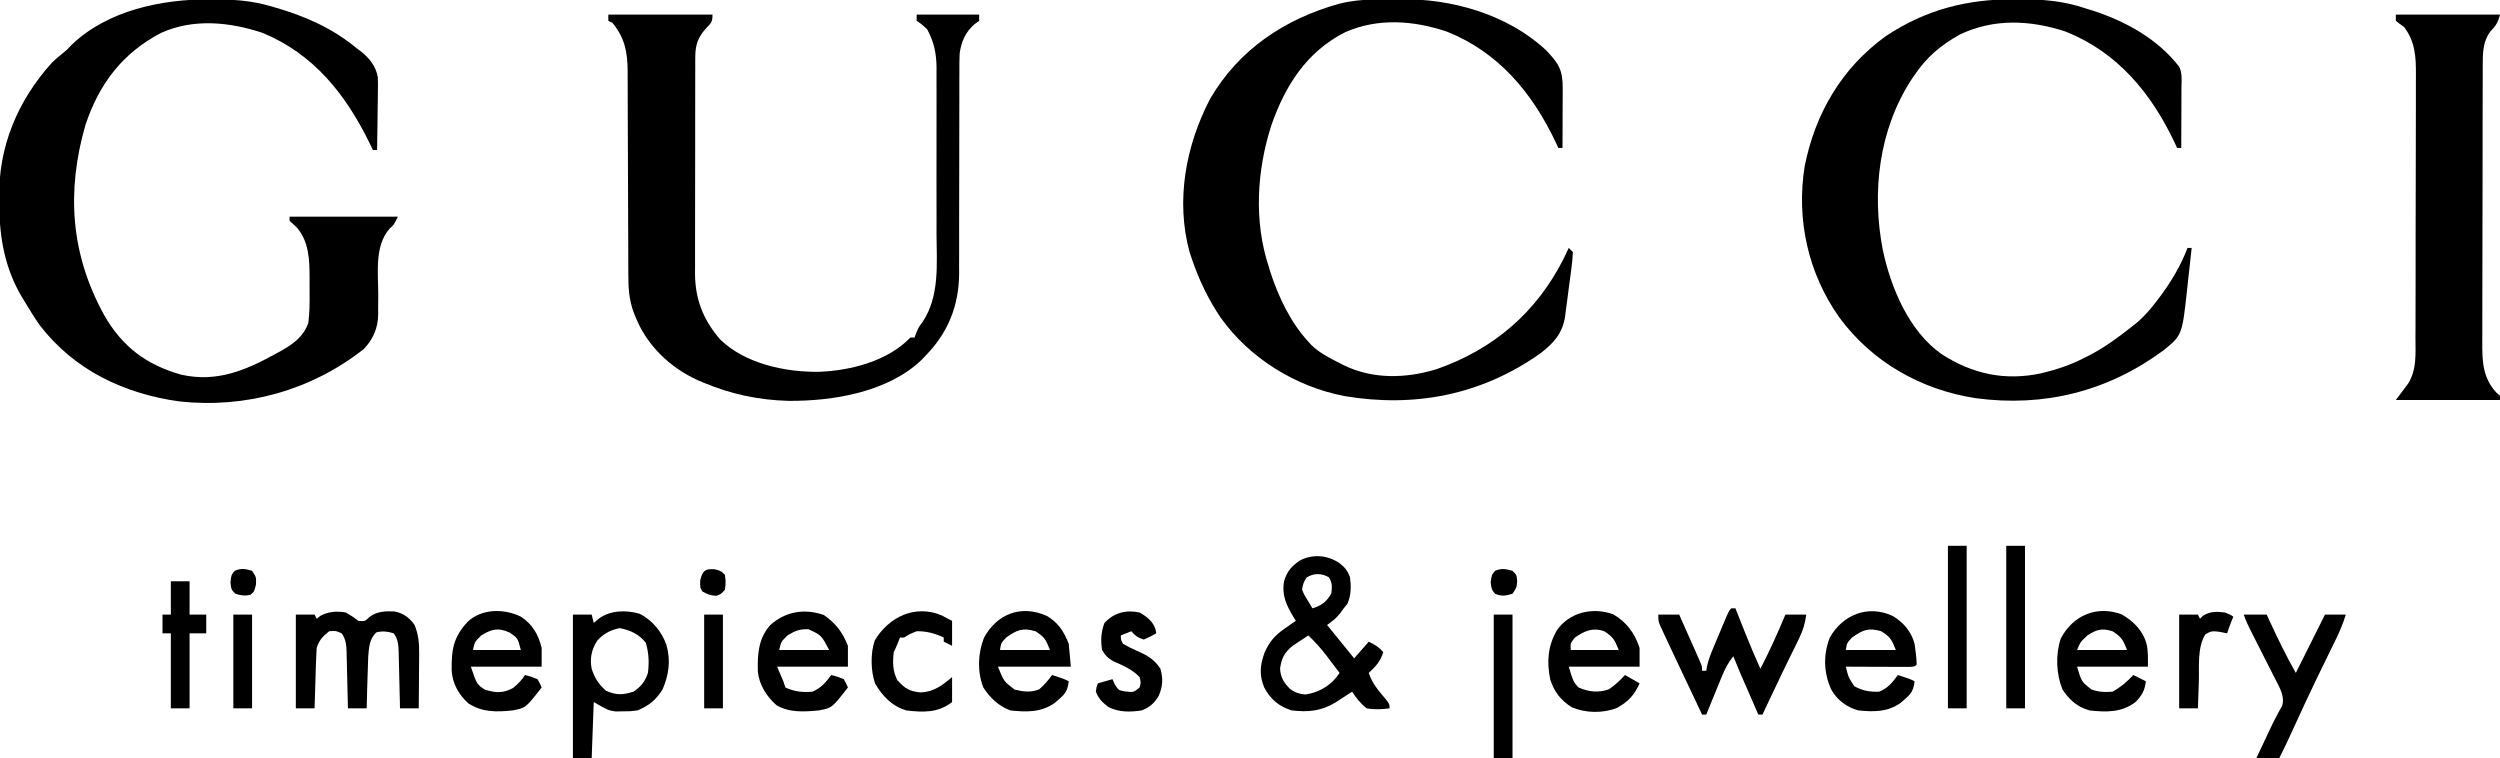
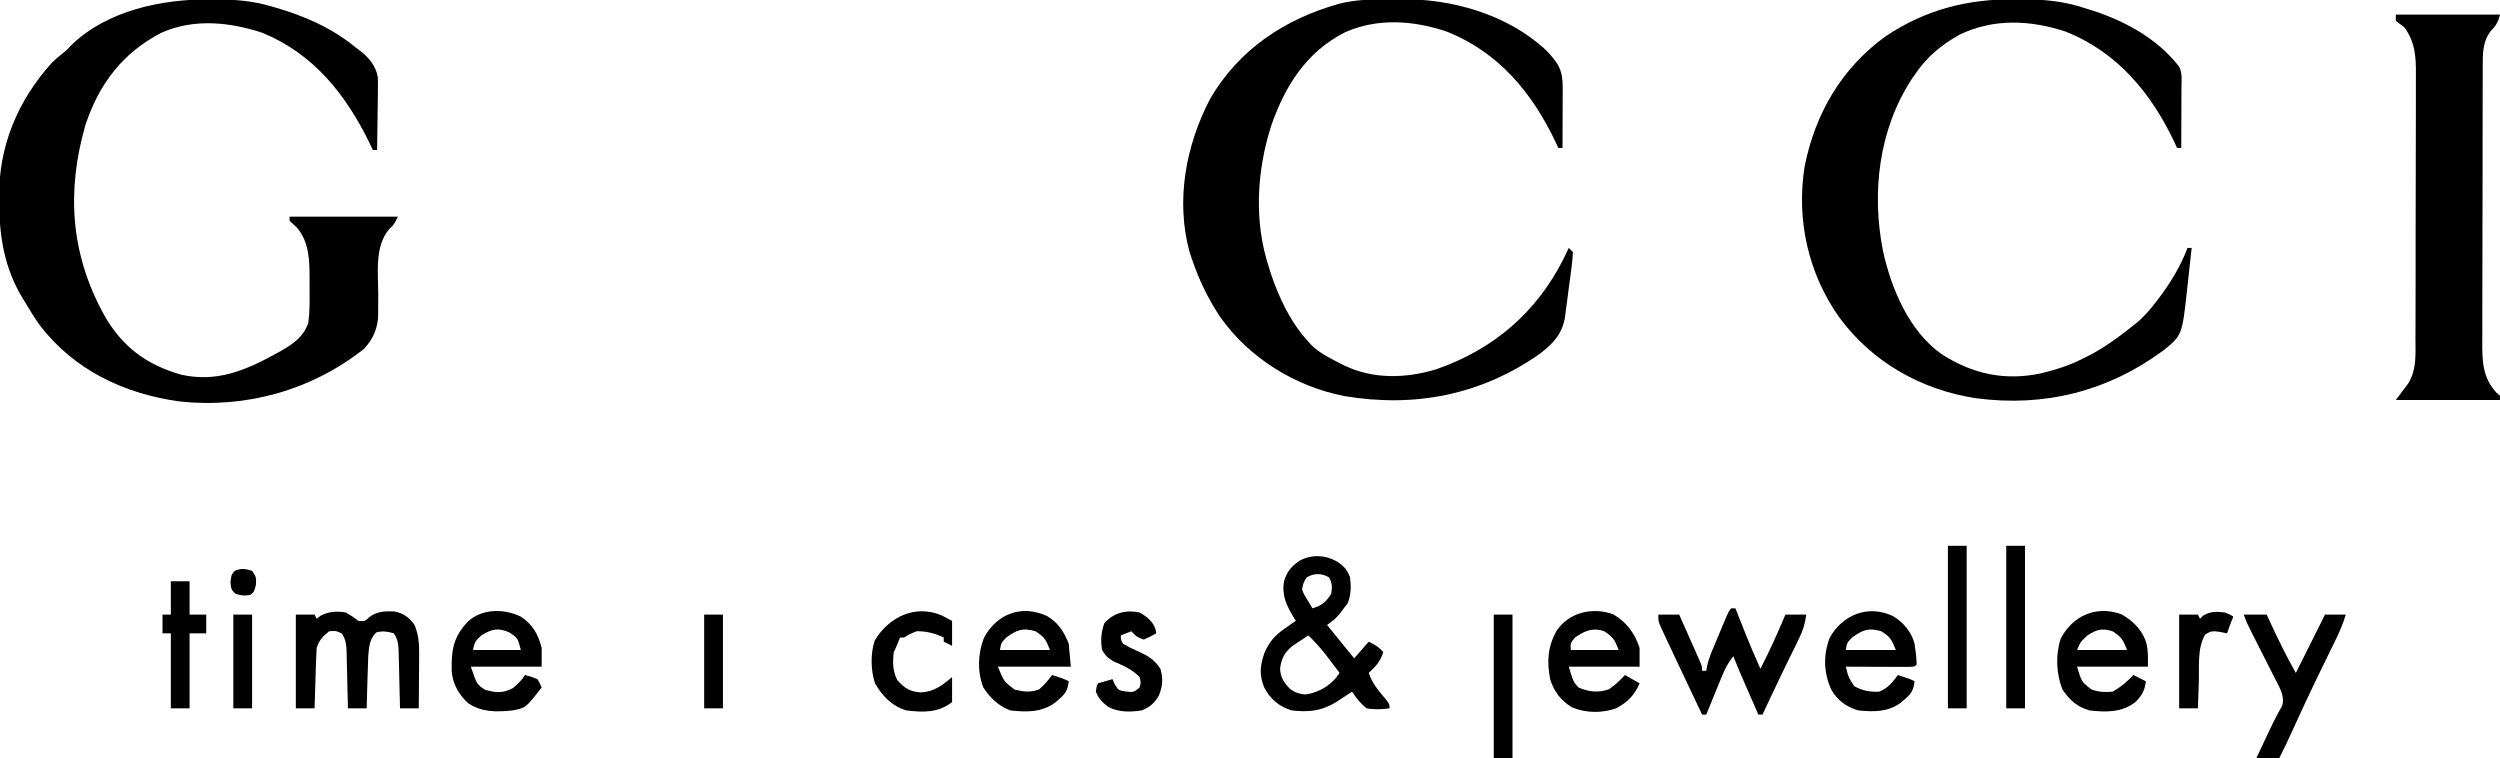
<svg xmlns="http://www.w3.org/2000/svg" width="1200" height="364">
  <path d="M0 0 C1.231 0.006 2.462 0.011 3.73 0.017 C12.585 0.135 20.597 0.785 29.125 3.312 C29.822 3.511 30.519 3.71 31.237 3.915 C45.419 8.014 58.683 13.81 70.125 23.312 C70.675 23.72 71.226 24.127 71.793 24.547 C76.132 27.847 79.548 31.899 80.472 37.364 C80.585 39.617 80.576 41.835 80.516 44.09 C80.51 44.901 80.504 45.713 80.498 46.548 C80.476 49.116 80.426 51.683 80.375 54.25 C80.355 56.001 80.337 57.751 80.32 59.502 C80.276 63.773 80.208 68.042 80.125 72.312 C79.465 72.312 78.805 72.312 78.125 72.312 C77.617 71.262 77.109 70.211 76.586 69.129 C65.216 45.831 49.773 26.184 25.062 16.062 C9.291 10.835 -8.054 9.099 -23.566 16.109 C-42.043 25.738 -53.266 40.498 -59.875 60.312 C-69.041 92.241 -67.01 122.321 -50.867 151.566 C-42.248 166.739 -30.555 175.486 -13.75 180.188 C3.021 183.885 16.654 178.283 31.125 170.312 C32.21 169.72 33.296 169.127 34.414 168.516 C40.315 165.048 44.728 161.92 47.125 155.312 C47.734 150.431 47.803 145.646 47.722 140.732 C47.688 138.449 47.701 136.17 47.721 133.887 C47.712 125.322 47.532 116.571 41.757 109.68 C40.584 108.519 39.359 107.409 38.125 106.312 C38.125 105.653 38.125 104.993 38.125 104.312 C55.285 104.312 72.445 104.312 90.125 104.312 C88.125 108.312 88.125 108.312 86.188 110 C78.787 118.298 80.682 131.426 80.689 141.823 C80.686 144.206 80.658 146.589 80.629 148.973 C80.637 149.691 80.645 150.409 80.654 151.148 C80.558 157.758 78.335 162.946 73.82 167.781 C48.685 187.645 17.117 196.47 -14.78 192.996 C-41.347 189.305 -65.291 177.96 -81.875 156.312 C-84.373 152.736 -86.655 149.067 -88.875 145.312 C-89.401 144.46 -89.927 143.608 -90.469 142.73 C-98.348 129.324 -101.087 115.035 -101.17 99.66 C-101.182 98.196 -101.202 96.732 -101.232 95.269 C-101.729 70.793 -92.347 48.504 -75.875 30.312 C-74.173 28.71 -72.45 27.207 -70.613 25.762 C-68.707 24.226 -68.707 24.226 -66.551 21.895 C-49.276 5.225 -23.111 -0.112 0 0 Z " fill="#000000" transform="translate(100.875,-0.312)" />
  <path d="M0 0 C0.729 0 1.457 0 2.208 0.001 C13.249 0.033 23.288 0.785 33.812 4.375 C35.624 4.936 35.624 4.936 37.473 5.508 C53.39 10.738 68.404 19.032 78.812 32.375 C80.426 35.601 79.933 39.122 79.91 42.664 C79.908 43.892 79.908 43.892 79.906 45.144 C79.9 47.763 79.888 50.381 79.875 53 C79.87 54.773 79.865 56.547 79.861 58.32 C79.85 62.672 79.833 67.023 79.812 71.375 C79.153 71.375 78.493 71.375 77.812 71.375 C77.351 70.382 76.89 69.39 76.414 68.367 C65.298 44.988 49.113 25.445 24.484 15.594 C7.532 9.967 -10.115 9.119 -26.559 16.988 C-35.646 22.105 -42.36 27.743 -48.188 36.375 C-48.67 37.069 -49.152 37.762 -49.648 38.477 C-65.367 62.679 -68.821 92.559 -63.441 120.367 C-59.574 138.556 -50.86 159.392 -35.188 170.375 C-20.327 179.967 -4.719 183.28 12.652 179.551 C19.684 177.835 26.375 175.693 32.812 172.375 C33.659 171.956 34.506 171.537 35.379 171.105 C42.78 167.284 49.303 162.552 55.812 157.375 C56.809 156.591 57.805 155.808 58.832 155 C62.02 152.193 64.594 149.283 67.188 145.938 C67.658 145.335 68.128 144.732 68.613 144.112 C74.381 136.549 79.469 128.306 82.812 119.375 C83.472 119.375 84.132 119.375 84.812 119.375 C84.31 124.054 83.795 128.731 83.268 133.407 C83.091 134.994 82.918 136.582 82.748 138.17 C80.272 161.254 80.272 161.254 71.379 168.477 C44.694 188.216 14.037 195.934 -18.88 191.5 C-45.066 187.468 -68.555 174.179 -84.312 152.75 C-99.325 131.549 -105.056 105.722 -100.934 80.105 C-95.884 54.856 -83.148 32.926 -61.938 17.688 C-42.691 4.902 -22.906 -0.061 0 0 Z " fill="#000000" transform="translate(967.188,-0.375)" />
  <path d="M0 0 C1.125 -0.012 1.125 -0.012 2.273 -0.024 C3.861 -0.038 5.449 -0.049 7.036 -0.057 C8.625 -0.068 10.214 -0.089 11.803 -0.118 C36.565 -0.582 63.6 7.01 82.137 24.238 C88.182 30.524 90.291 33.725 90.234 42.527 C90.232 43.755 90.232 43.755 90.23 45.007 C90.224 47.626 90.212 50.245 90.199 52.863 C90.194 54.637 90.19 56.41 90.186 58.184 C90.175 62.535 90.157 66.887 90.137 71.238 C89.477 71.238 88.817 71.238 88.137 71.238 C87.675 70.246 87.214 69.253 86.738 68.23 C75.603 44.81 59.413 25.296 34.734 15.457 C18.695 10.024 1.588 8.769 -14.145 15.68 C-32.616 24.98 -43.006 41.334 -49.634 60.463 C-56.595 82.024 -58.058 106.504 -50.863 128.238 C-50.43 129.673 -50.43 129.673 -49.988 131.137 C-46.137 142.862 -40.301 155.153 -31.863 164.238 C-31.391 164.763 -30.92 165.288 -30.434 165.828 C-26.511 169.659 -21.767 172.022 -16.926 174.488 C-16.257 174.83 -15.589 175.172 -14.901 175.524 C-0.894 182.381 15.003 181.944 29.707 177.438 C57.114 167.854 77.674 150.201 90.699 124.363 C91.52 122.659 92.336 120.952 93.137 119.238 C93.797 119.898 94.457 120.558 95.137 121.238 C95.005 123.99 94.753 126.595 94.379 129.316 C94.275 130.121 94.17 130.925 94.063 131.753 C93.838 133.459 93.607 135.164 93.371 136.868 C93.015 139.462 92.688 142.058 92.363 144.656 C92.141 146.314 91.917 147.972 91.691 149.629 C91.596 150.401 91.501 151.173 91.404 151.969 C90.192 160.339 85.837 165.02 79.273 170.031 C51.142 189.825 19.174 196.044 -14.609 190.34 C-38.056 185.804 -60.214 172.106 -74.075 152.526 C-80.006 143.666 -84.477 134.333 -87.863 124.238 C-88.204 123.225 -88.544 122.212 -88.895 121.168 C-95.619 96.326 -90.666 70.055 -79.016 47.691 C-65.19 23.959 -43.201 9.358 -17.09 2.035 C-11.372 0.623 -5.88 0.062 0 0 Z " fill="#000000" transform="translate(659.863,-0.238)" />
-   <path d="M0 0 C16.5 0 33 0 50 0 C50 3.554 49.472 3.893 47.125 6.375 C43.243 10.482 41.753 14.362 41.739 20.014 C41.729 21.492 41.729 21.492 41.718 22.999 C41.72 24.069 41.723 25.139 41.725 26.241 C41.72 27.377 41.715 28.512 41.71 29.682 C41.696 33.438 41.697 37.193 41.699 40.949 C41.695 43.564 41.691 46.178 41.686 48.793 C41.678 54.276 41.679 59.759 41.684 65.243 C41.69 71.561 41.678 77.879 41.657 84.197 C41.637 90.294 41.634 96.391 41.637 102.488 C41.637 105.073 41.632 107.658 41.622 110.242 C41.609 113.866 41.616 117.489 41.628 121.112 C41.62 122.172 41.612 123.231 41.605 124.323 C41.692 136.752 45.579 146.634 53.777 156.039 C65.878 167.653 84.936 171.697 101.264 171.468 C116.509 170.839 134.165 166.315 145 155 C145.66 155 146.32 155 147 155 C147.248 154.299 147.495 153.597 147.75 152.875 C149 150 149 150 150.875 147.5 C159.157 134.962 157.586 119.471 157.531 105.145 C157.534 102.631 157.538 100.118 157.543 97.604 C157.549 91.688 157.536 85.772 157.514 79.856 C157.497 74.483 157.509 69.111 157.529 63.739 C157.549 57.89 157.547 52.041 157.535 46.191 C157.533 43.718 157.536 41.245 157.545 38.772 C157.555 35.312 157.54 31.854 157.518 28.394 C157.526 27.384 157.534 26.375 157.542 25.334 C157.463 18.624 156.289 12.917 153 7 C150.411 4.609 150.411 4.609 148 3 C148 2.01 148 1.02 148 0 C157.9 0 167.8 0 178 0 C178 0.99 178 1.98 178 3 C176.886 3.804 176.886 3.804 175.75 4.625 C171.431 8.355 169.413 13.001 168.634 18.656 C168.492 21.635 168.474 24.589 168.502 27.572 C168.496 28.695 168.491 29.818 168.485 30.975 C168.476 33.401 168.476 35.827 168.484 38.253 C168.496 42.101 168.485 45.948 168.468 49.795 C168.438 57.275 168.435 64.754 168.437 72.234 C168.439 82.391 168.422 92.549 168.381 102.707 C168.371 106.482 168.38 110.257 168.39 114.033 C168.384 116.369 168.377 118.704 168.369 121.04 C168.377 122.077 168.384 123.114 168.392 124.182 C168.285 139.814 163.024 152.902 152 164 C151.526 164.509 151.051 165.018 150.562 165.543 C134.431 181.212 107.882 185.589 86.388 185.415 C72.084 185.013 58.946 182.225 45.75 176.688 C44.905 176.333 44.06 175.979 43.189 175.614 C29.702 169.56 18.458 158.845 13 145 C12.63 144.097 12.63 144.097 12.253 143.175 C9.873 136.836 9.57 131.09 9.599 124.365 C9.592 123.235 9.585 122.106 9.578 120.942 C9.558 117.231 9.559 113.52 9.559 109.809 C9.547 107.217 9.533 104.626 9.519 102.035 C9.479 94.532 9.459 87.029 9.442 79.525 C9.418 69.322 9.379 59.118 9.325 48.914 C9.309 45.114 9.305 41.314 9.302 37.514 C9.292 35.178 9.282 32.842 9.271 30.506 C9.274 29.454 9.276 28.403 9.279 27.32 C9.214 18.034 7.965 11.308 2 4 C1.34 3.67 0.68 3.34 0 3 C0 2.01 0 1.02 0 0 Z " fill="#000000" transform="translate(292,7)" />
  <path d="M0 0 C16.5 0 33 0 50 0 C49.015 3.94 47.993 5.38 45.254 8.242 C42.163 12.575 41.748 17.326 41.733 22.507 C41.72 24.444 41.72 24.444 41.707 26.42 C41.707 27.838 41.708 29.257 41.709 30.675 C41.703 32.179 41.697 33.682 41.689 35.186 C41.671 39.26 41.667 43.335 41.665 47.409 C41.664 49.958 41.66 52.506 41.654 55.055 C41.636 63.955 41.628 72.854 41.629 81.754 C41.631 90.036 41.609 98.318 41.578 106.6 C41.552 113.722 41.541 120.844 41.542 127.966 C41.543 132.215 41.537 136.463 41.516 140.712 C41.497 144.71 41.496 148.708 41.511 152.706 C41.513 154.168 41.508 155.63 41.496 157.092 C41.424 166.392 41.703 174.345 48.25 181.438 C48.828 181.953 49.405 182.469 50 183 C50 183.66 50 184.32 50 185 C33.5 185 17 185 0 185 C1.98 182.36 3.96 179.72 6 177 C10.087 170.199 9.438 162.967 9.42 155.227 C9.427 153.725 9.436 152.223 9.446 150.721 C9.468 146.655 9.471 142.589 9.469 138.522 C9.469 135.121 9.477 131.719 9.486 128.317 C9.505 120.286 9.508 112.256 9.501 104.225 C9.494 95.959 9.517 87.692 9.554 79.426 C9.585 72.313 9.596 65.2 9.592 58.087 C9.59 53.846 9.596 49.605 9.62 45.364 C9.643 41.372 9.641 37.381 9.62 33.389 C9.617 31.93 9.622 30.472 9.636 29.014 C9.715 20.43 9.31 13.07 4 6 C3.284 5.479 2.568 4.959 1.831 4.423 C1.226 3.953 0.622 3.484 0 3 C0 2.01 0 1.02 0 0 Z " fill="#000000" transform="translate(1150,7)" />
  <path d="M0 0 C2.567 1.924 3.902 3.686 5.062 6.688 C5.626 11.19 5.667 15.327 3.812 19.5 C3.235 20.222 2.658 20.944 2.062 21.688 C1.103 22.987 1.103 22.987 0.125 24.312 C-1.938 26.688 -1.938 26.688 -5.938 29.688 C-1.647 34.968 2.643 40.248 7.062 45.688 C9.373 43.047 11.682 40.407 14.062 37.688 C17.297 39.305 18.768 40.164 21.062 42.688 C19.669 47.122 17.457 49.561 14.062 52.688 C15.458 56.78 17.407 59.582 20.188 62.875 C24.062 67.474 24.062 67.474 24.062 69.688 C20.282 70.18 16.826 70.374 13.062 69.688 C10.128 67.404 8.09 64.788 6.062 61.688 C5.326 62.17 4.59 62.652 3.832 63.148 C2.856 63.78 1.88 64.412 0.875 65.062 C-0.088 65.689 -1.051 66.315 -2.043 66.961 C-8.935 71.072 -14.996 71.581 -22.938 70.688 C-29.024 68.774 -33.042 65.39 -36.062 59.789 C-38.612 53.666 -38.135 49.038 -35.922 42.863 C-33.53 37.577 -31.05 34.706 -26.25 31.375 C-25.256 30.678 -24.262 29.98 -23.238 29.262 C-22.099 28.482 -22.099 28.482 -20.938 27.688 C-21.287 27.131 -21.636 26.574 -21.996 26 C-25.452 20.204 -27.796 15.5 -26.562 8.586 C-25.126 3.79 -22.893 1.329 -18.754 -1.402 C-12.618 -4.477 -5.639 -3.834 0 0 Z M-15.812 6.938 C-17.116 8.965 -17.633 10.289 -17.938 12.688 C-16.981 15.11 -16.981 15.11 -15.5 17.438 C-15.027 18.237 -14.554 19.036 -14.066 19.859 C-13.694 20.463 -13.321 21.066 -12.938 21.688 C-8.532 20.341 -6.355 18.626 -3.938 14.688 C-3.49 11.492 -3.4 9.636 -5 6.812 C-8.486 4.788 -12.431 4.683 -15.812 6.938 Z M-14.938 34.688 C-16.55 35.737 -18.152 36.803 -19.75 37.875 C-21.09 38.763 -21.09 38.763 -22.457 39.668 C-26.401 42.879 -27.773 45.551 -28.5 50.562 C-28.315 54.805 -26.707 57.334 -23.766 60.324 C-21.392 62.095 -19.124 62.898 -16.156 63.023 C-10.39 62.15 -5.407 59.402 -1.641 55.008 C-1.079 54.242 -0.517 53.476 0.062 52.688 C-1.495 50.621 -3.059 48.56 -4.625 46.5 C-5.06 45.922 -5.495 45.344 -5.943 44.748 C-8.72 41.108 -11.629 37.853 -14.938 34.688 Z " fill="#000000" transform="translate(642.938,270.312)" />
  <path d="M0 0 C3.375 2 3.375 2 6 4 C9.143 4.312 9.143 4.312 11.5 2 C15.241 -0.593 18.845 -0.686 23.305 -0.516 C27.635 0.313 30.473 2.42 33 6 C34.932 10.72 35.268 14.989 35.195 20.023 C35.192 20.77 35.19 21.516 35.187 22.285 C35.176 24.648 35.151 27.011 35.125 29.375 C35.115 30.986 35.106 32.596 35.098 34.207 C35.076 38.138 35.041 42.069 35 46 C32.03 46 29.06 46 26 46 C25.97 44.577 25.97 44.577 25.94 43.126 C25.862 39.6 25.775 36.074 25.683 32.548 C25.644 31.023 25.61 29.498 25.578 27.974 C25.532 25.779 25.474 23.585 25.414 21.391 C25.403 20.711 25.391 20.032 25.379 19.332 C25.269 15.786 25.119 12.926 23 10 C19.969 9.077 17.849 8.811 14.75 9.5 C11.31 12.448 11.087 16.898 10.748 21.197 C10.58 24.944 10.466 28.688 10.375 32.438 C10.336 33.741 10.298 35.045 10.258 36.389 C10.164 39.592 10.078 42.796 10 46 C7.03 46 4.06 46 1 46 C0.98 45.052 0.96 44.103 0.94 43.126 C0.862 39.6 0.775 36.074 0.683 32.548 C0.644 31.023 0.61 29.498 0.578 27.974 C0.532 25.779 0.474 23.585 0.414 21.391 C0.403 20.711 0.391 20.032 0.379 19.332 C0.269 15.78 0.106 12.939 -2 10 C-4.809 8.74 -4.809 8.74 -8 9 C-11.143 11.514 -12.723 13.17 -14 17 C-14.151 19.21 -14.249 21.423 -14.316 23.637 C-14.358 24.935 -14.4 26.234 -14.443 27.572 C-14.483 28.944 -14.523 30.316 -14.562 31.688 C-14.606 33.071 -14.649 34.454 -14.693 35.838 C-14.8 39.225 -14.902 42.612 -15 46 C-17.97 46 -20.94 46 -24 46 C-24 31.15 -24 16.3 -24 1 C-21.03 1 -18.06 1 -15 1 C-14.67 1.66 -14.34 2.32 -14 3 C-13.361 2.505 -12.721 2.01 -12.062 1.5 C-7.956 -0.511 -4.499 -0.754 0 0 Z " fill="#000000" transform="translate(166,294)" />
-   <path d="M0 0 C6.12 3.211 10.405 8.441 12.742 14.852 C14.891 22.438 13.947 29.166 10.867 36.352 C7.716 41.324 4.345 44.089 -1.133 46.352 C-4.535 46.785 -4.535 46.785 -8.07 46.789 C-9.816 46.818 -9.816 46.818 -11.598 46.848 C-15.133 46.352 -15.133 46.352 -22.133 42.352 C-22.463 51.262 -22.793 60.172 -23.133 69.352 C-26.103 69.352 -29.073 69.352 -32.133 69.352 C-32.133 46.582 -32.133 23.812 -32.133 0.352 C-29.163 0.352 -26.193 0.352 -23.133 0.352 C-22.803 1.672 -22.473 2.992 -22.133 4.352 C-21.37 3.712 -20.607 3.073 -19.82 2.414 C-14.375 -1.765 -6.498 -1.976 0 0 Z M-20.469 12.895 C-23.211 17.144 -24.069 21.338 -23.133 26.352 C-21.683 30.823 -19.844 33.72 -16.32 36.852 C-11.446 39.145 -8.007 38.976 -2.945 37.289 C0.604 34.844 2.567 32.415 3.867 28.352 C4.521 23.289 4.293 18.816 2.867 13.914 C-0.394 9.736 -4.542 7.857 -9.695 6.852 C-14.05 7.745 -17.569 9.545 -20.469 12.895 Z " fill="#000000" transform="translate(307.133,294.648)" />
  <path d="M0 0 C0.66 0 1.32 0 2 0 C2.332 0.838 2.332 0.838 2.671 1.693 C3.695 4.275 4.723 6.856 5.75 9.438 C6.098 10.316 6.446 11.194 6.805 12.1 C9.074 17.794 11.465 23.418 14 29 C18.401 20.48 22.31 11.845 26 3 C29.3 3 32.6 3 36 3 C35.444 7.253 34.449 10.614 32.559 14.457 C32.061 15.48 31.563 16.503 31.05 17.557 C30.252 19.168 30.252 19.168 29.438 20.812 C28.347 23.047 27.257 25.281 26.168 27.516 C25.631 28.612 25.094 29.708 24.541 30.838 C22.402 35.227 20.319 39.641 18.25 44.062 C17.915 44.776 17.581 45.489 17.236 46.224 C16.49 47.815 15.745 49.408 15 51 C14.34 51 13.68 51 13 51 C11.374 47.271 9.749 43.542 8.125 39.812 C7.665 38.757 7.205 37.702 6.73 36.615 C6.286 35.594 5.841 34.572 5.383 33.52 C4.974 32.582 4.566 31.645 4.145 30.679 C3.057 28.134 2.017 25.574 1 23 C-1.48 26.038 -2.996 29.017 -4.48 32.641 C-4.922 33.711 -5.363 34.78 -5.818 35.883 C-6.27 36.994 -6.722 38.105 -7.188 39.25 C-7.883 40.94 -7.883 40.94 -8.592 42.664 C-9.733 45.441 -10.869 48.219 -12 51 C-12.66 51 -13.32 51 -14 51 C-16.349 46.038 -18.697 41.076 -21.043 36.114 C-21.84 34.429 -22.637 32.744 -23.435 31.06 C-24.588 28.625 -25.739 26.19 -26.891 23.754 C-27.242 23.013 -27.593 22.272 -27.955 21.508 C-28.978 19.343 -29.991 17.172 -31 15 C-31.378 14.194 -31.756 13.389 -32.145 12.559 C-32.512 11.761 -32.879 10.963 -33.257 10.14 C-33.758 9.058 -33.758 9.058 -34.269 7.954 C-35 6 -35 6 -35 3 C-31.7 3 -28.4 3 -25 3 C-23.161 7.122 -21.33 11.248 -19.5 15.375 C-18.975 16.551 -18.451 17.726 -17.91 18.938 C-17.166 20.62 -17.166 20.62 -16.406 22.336 C-15.945 23.373 -15.485 24.41 -15.01 25.478 C-14 28 -14 28 -14 30 C-13.34 30 -12.68 30 -12 30 C-11.881 29.293 -11.763 28.585 -11.641 27.856 C-10.959 24.819 -9.952 22.167 -8.75 19.297 C-8.307 18.235 -7.863 17.172 -7.406 16.078 C-6.71 14.431 -6.71 14.431 -6 12.75 C-5.536 11.636 -5.072 10.523 -4.594 9.375 C-1.138 1.138 -1.138 1.138 0 0 Z " fill="#000000" transform="translate(831,292)" />
  <path d="M0 0 C6.42 3.864 10.137 8.946 12.508 16.059 C12.508 19.029 12.508 21.999 12.508 25.059 C1.288 25.059 -9.932 25.059 -21.492 25.059 C-19.259 32.362 -19.259 32.362 -16.867 34.996 C-11.971 37.187 -7.324 37.693 -2.242 35.934 C0.721 33.913 3.085 31.696 5.508 29.059 C7.818 30.379 10.128 31.699 12.508 33.059 C9.981 38.802 7.007 41.91 1.492 44.953 C-5.292 47.466 -13.292 47.408 -19.992 44.559 C-25.209 41.334 -28.553 37.075 -30.375 31.223 C-32.104 22.709 -31.582 15.296 -27.242 7.684 C-21.255 -1.085 -9.836 -3.715 0 0 Z M-18.492 11.059 C-20.77 13.874 -20.77 13.874 -20.492 17.059 C-12.902 17.059 -5.312 17.059 2.508 17.059 C0.515 12.076 -0.17 10.809 -4.492 8.059 C-9.947 6.119 -13.927 7.891 -18.492 11.059 Z " fill="#000000" transform="translate(774.492,294.941)" />
-   <path d="M0 0 C5.824 4.12 8.988 8.233 11.562 14.812 C11.562 18.113 11.562 21.413 11.562 24.812 C0.343 24.812 -10.877 24.812 -22.438 24.812 C-21.448 27.122 -20.457 29.433 -19.438 31.812 C-19.108 32.803 -18.777 33.792 -18.438 34.812 C-14.06 36.793 -10.205 37.246 -5.438 36.812 C-1.307 34.987 0.924 32.428 3.562 28.812 C6.438 29.562 6.438 29.562 9.562 30.812 C10.758 32.891 10.758 32.891 11.562 34.812 C3.862 44.666 3.862 44.666 -2.438 45.812 C-9.381 46.467 -16.577 46.982 -22.754 43.289 C-27.486 39.139 -31.135 33.345 -31.676 27.027 C-31.862 18.807 -31.427 11.359 -25.789 4.934 C-18.474 -1.695 -9.377 -3.239 0 0 Z M-17.438 9.812 C-20.516 12.849 -20.516 12.849 -21.438 16.812 C-13.518 16.812 -5.598 16.812 2.562 16.812 C-1.153 9.734 -1.153 9.734 -7.438 6.812 C-11.886 6.812 -13.675 7.54 -17.438 9.812 Z " fill="#000000" transform="translate(395.438,295.188)" />
  <path d="M0 0 C5.659 3.651 8.396 8.584 10 15 C10 17.97 10 20.94 10 24 C-1.22 24 -12.44 24 -24 24 C-21.088 32.56 -21.088 32.56 -17.188 35.062 C-11.986 36.592 -8.601 36.862 -3.75 34.25 C-1.351 32.287 0.335 30.59 2 28 C4.875 28.75 4.875 28.75 8 30 C9.195 32.078 9.195 32.078 10 34 C2.312 43.838 2.312 43.838 -4 45 C-11.663 45.813 -18.544 45.945 -25.16 41.633 C-29.802 37.513 -32.797 32.104 -33.203 25.891 C-33.331 15.935 -32.466 9.952 -25.578 2.512 C-18.903 -3.882 -8.078 -4.005 0 0 Z M-19 9 C-22.078 12.037 -22.078 12.037 -23 16 C-15.41 16 -7.82 16 0 16 C-1.477 10.293 -1.477 10.293 -5.375 7.625 C-10.961 5.121 -13.928 5.935 -19 9 Z " fill="#000000" transform="translate(250,296)" />
  <path d="M0 0 C5.599 3.283 10.087 7.647 11.871 14.02 C12.761 17.864 12.559 20.912 12.559 25.082 C1.339 25.082 -9.881 25.082 -21.441 25.082 C-19.31 32.345 -19.31 32.345 -14.441 36.082 C-10.822 37.288 -8.249 37.405 -4.441 37.082 C-0.516 34.927 2.52 32.355 5.559 29.082 C7.539 30.072 9.519 31.062 11.559 32.082 C11.05 36.53 9.723 38.918 6.559 42.082 C0.057 47.126 -7.547 46.985 -15.441 46.082 C-21.411 44.424 -25.009 41.13 -28.441 36.082 C-31.479 28.535 -31.859 19.29 -29.254 11.52 C-23.432 0.479 -11.968 -4.5 0 0 Z M-16.441 10.082 C-19.829 13.182 -19.829 13.182 -21.441 17.082 C-13.521 17.082 -5.601 17.082 2.559 17.082 C0.565 12.099 -0.119 10.833 -4.441 8.082 C-9.433 6.489 -12.105 7.222 -16.441 10.082 Z " fill="#000000" transform="translate(1018.441,294.918)" />
  <path d="M0 0 C5.562 3.273 8.161 7.371 10.562 13.375 C11.057 18.82 11.057 18.82 11.562 24.375 C0.013 24.375 -11.537 24.375 -23.438 24.375 C-20.578 31.452 -20.578 31.452 -15.438 35.375 C-11.181 36.391 -7.742 36.897 -3.625 35.25 C-1.197 33.169 0.68 30.955 2.562 28.375 C8.312 30.25 8.312 30.25 10.562 31.375 C10.07 35.584 9.049 37.355 5.812 40.062 C4.799 40.935 4.799 40.935 3.766 41.824 C-2.712 46.384 -9.777 46.216 -17.438 45.375 C-23.071 43.337 -27.186 39.348 -30.438 34.375 C-33.388 26.838 -33.095 18.005 -30.125 10.5 C-23.983 -0.874 -12.33 -5.547 0 0 Z M-19.438 10.375 C-21.923 12.992 -21.923 12.992 -22.438 16.375 C-14.518 16.375 -6.598 16.375 1.562 16.375 C-0.435 11.382 -1.072 10.091 -5.438 7.375 C-11.634 5.539 -14.407 6.795 -19.438 10.375 Z " fill="#000000" transform="translate(502.438,295.625)" />
  <path d="M0 0 C5.198 3.058 8.959 7.496 10.562 13.375 C11.056 16.699 11.482 20.013 11.562 23.375 C10.562 24.375 10.562 24.375 7.42 24.489 C6.028 24.488 4.637 24.483 3.246 24.473 C2.515 24.471 1.784 24.47 1.031 24.468 C-1.313 24.463 -3.656 24.45 -6 24.438 C-7.585 24.432 -9.171 24.428 -10.756 24.424 C-14.65 24.413 -18.544 24.396 -22.438 24.375 C-21.2 29.458 -21.2 29.458 -18.375 33.75 C-14.431 35.932 -10.933 36.58 -6.438 36.375 C-2.237 34.695 -0.074 31.988 2.562 28.375 C8.312 30.25 8.312 30.25 10.562 31.375 C10.07 35.584 9.049 37.355 5.812 40.062 C4.799 40.935 4.799 40.935 3.766 41.824 C-2.494 46.23 -9.028 46.092 -16.438 45.375 C-22.078 43.792 -26.51 40.513 -29.438 35.375 C-33.1 27.266 -33.341 18.855 -30.188 10.5 C-24.003 -0.544 -11.899 -5.473 0 0 Z M-19.438 10.375 C-21.923 12.992 -21.923 12.992 -22.438 16.375 C-14.518 16.375 -6.598 16.375 1.562 16.375 C-0.435 11.382 -1.072 10.091 -5.438 7.375 C-11.634 5.539 -14.407 6.795 -19.438 10.375 Z " fill="#000000" transform="translate(908.438,295.625)" />
  <path d="M0 0 C3.63 0 7.26 0 11 0 C11.762 1.649 11.762 1.649 12.539 3.332 C16.434 11.716 20.418 19.965 25 28 C25.508 26.984 26.016 25.968 26.539 24.922 C30.693 16.615 34.846 8.307 39 0 C42.3 0 45.6 0 49 0 C47.642 4.357 45.957 8.359 43.945 12.453 C43.647 13.063 43.35 13.672 43.043 14.3 C42.404 15.607 41.764 16.913 41.123 18.219 C39.424 21.677 37.739 25.141 36.055 28.605 C35.714 29.307 35.373 30.009 35.021 30.731 C31.158 38.703 27.453 46.744 23.77 54.8 C21.587 59.574 19.396 64.328 17 69 C13.37 69 9.74 69 6 69 C7.416 65.999 8.832 63 10.25 60 C10.646 59.161 11.041 58.322 11.449 57.457 C11.842 56.626 12.236 55.794 12.641 54.938 C13.031 54.107 13.421 53.277 13.822 52.422 C14.586 50.851 15.385 49.297 16.225 47.766 C16.599 47.08 16.974 46.394 17.359 45.688 C17.699 45.093 18.039 44.499 18.39 43.887 C19.849 39.375 17.317 35.3 15.32 31.327 C14.957 30.618 14.593 29.91 14.219 29.18 C13.845 28.439 13.472 27.699 13.087 26.936 C11.897 24.579 10.699 22.227 9.5 19.875 C8.303 17.515 7.107 15.155 5.913 12.793 C5.171 11.326 4.427 9.86 3.68 8.395 C2.272 5.621 0.985 2.956 0 0 Z " fill="#000000" transform="translate(1077,295)" />
  <path d="M0 0 C0.949 0.516 1.897 1.031 2.875 1.562 C3.535 1.893 4.195 2.223 4.875 2.562 C4.875 6.522 4.875 10.482 4.875 14.562 C3.555 13.902 2.235 13.242 0.875 12.562 C0.875 11.902 0.875 11.242 0.875 10.562 C-3.308 8.602 -7.494 7.454 -12.125 7.562 C-15.443 8.887 -15.443 8.887 -18.125 10.562 C-18.785 10.562 -19.445 10.562 -20.125 10.562 C-20.434 11.346 -20.744 12.13 -21.062 12.938 C-22.125 15.562 -22.125 15.562 -23.125 17.562 C-23.671 22.543 -23.667 26.458 -21.438 31 C-17.803 35.027 -15.658 36.417 -10.188 36.938 C-3.969 36.68 0.257 33.502 4.875 29.562 C4.875 33.523 4.875 37.483 4.875 41.562 C-1.788 46.763 -8.947 46.547 -17.125 45.562 C-24.108 43.419 -28.491 38.766 -32.125 32.562 C-34.167 26.438 -34.356 18.173 -32.254 12.008 C-25.524 0.666 -12.76 -5.469 0 0 Z " fill="#000000" transform="translate(452.125,295.438)" />
  <path d="M0 0 C3.522 2.026 6.451 4.24 7.688 8.203 C7.791 8.796 7.894 9.389 8 10 C5.188 11.562 5.188 11.562 2 13 C-0.993 12.002 -1.948 11.248 -4 9 C-5.65 9.66 -7.3 10.32 -9 11 C-9.024 12.91 -9.024 12.91 -8 15 C-5.723 16.316 -3.585 17.399 -1.188 18.438 C3.638 20.537 7.066 22.47 10 27 C11.383 31.886 11.127 35.551 9.121 40.133 C7.048 43.586 4.774 45.561 1 47 C-4.546 47.85 -9.988 47.941 -15.062 45.312 C-17.997 43.002 -19.616 41.459 -21 38 C-20.688 35.688 -20.688 35.688 -20 34 C-17.69 33.34 -15.38 32.68 -13 32 C-12.649 32.804 -12.299 33.609 -11.938 34.438 C-10.153 37.343 -10.153 37.343 -6.5 37.938 C-2.885 38.334 -2.885 38.334 0 36 C0.667 33.587 0.667 33.587 0 31 C-3.504 27.262 -8.09 25.416 -12.695 23.344 C-15.303 21.823 -16.515 20.622 -18 18 C-18.744 13.515 -18.5 9.305 -16.875 5.062 C-12.36 0.096 -6.468 -1.401 0 0 Z " fill="#000000" transform="translate(547,294)" />
  <path d="M0 0 C2.97 0 5.94 0 9 0 C9 25.74 9 51.48 9 78 C6.03 78 3.06 78 0 78 C0 52.26 0 26.52 0 0 Z " fill="#000000" transform="translate(963,262)" />
  <path d="M0 0 C2.97 0 5.94 0 9 0 C9 25.74 9 51.48 9 78 C6.03 78 3.06 78 0 78 C0 52.26 0 26.52 0 0 Z " fill="#000000" transform="translate(935,262)" />
  <path d="M0 0 C2.97 0 5.94 0 9 0 C9 5.28 9 10.56 9 16 C11.64 16 14.28 16 17 16 C17 18.97 17 21.94 17 25 C14.36 25 11.72 25 9 25 C9 36.88 9 48.76 9 61 C6.03 61 3.06 61 0 61 C0 49.12 0 37.24 0 25 C-1.32 25 -2.64 25 -4 25 C-4 22.03 -4 19.06 -4 16 C-2.68 16 -1.36 16 0 16 C0 10.72 0 5.44 0 0 Z " fill="#000000" transform="translate(82,279)" />
  <path d="M0 0 C2.97 0 5.94 0 9 0 C9 22.77 9 45.54 9 69 C6.03 69 3.06 69 0 69 C0 46.23 0 23.46 0 0 Z " fill="#000000" transform="translate(717,295)" />
  <path d="M0 0 C2.5 1 2.5 1 4 2 C3.691 2.763 3.381 3.526 3.062 4.312 C2.321 6.188 1.638 8.087 1 10 C-0.237 9.752 -1.475 9.505 -2.75 9.25 C-5.876 8.874 -6.667 8.795 -9.438 10.5 C-13.408 16.854 -12.321 26.194 -12.562 33.438 C-12.606 34.646 -12.649 35.854 -12.693 37.1 C-12.799 40.066 -12.901 43.033 -13 46 C-15.97 46 -18.94 46 -22 46 C-22 31.15 -22 16.3 -22 1 C-19.03 1 -16.06 1 -13 1 C-12.67 1.66 -12.34 2.32 -12 3 C-11.505 2.505 -11.01 2.01 -10.5 1.5 C-7 -0.6 -3.992 -0.499 0 0 Z " fill="#000000" transform="translate(1068,294)" />
  <path d="M0 0 C2.97 0 5.94 0 9 0 C9 14.85 9 29.7 9 45 C6.03 45 3.06 45 0 45 C0 30.15 0 15.3 0 0 Z " fill="#000000" transform="translate(338,295)" />
  <path d="M0 0 C2.97 0 5.94 0 9 0 C9 14.85 9 29.7 9 45 C6.03 45 3.06 45 0 45 C0 30.15 0 15.3 0 0 Z " fill="#000000" transform="translate(112,295)" />
-   <path d="M0 0 C2 2 2 2 2.25 4.938 C2 8 2 8 0 11 C-3.301 12.005 -5.164 12.352 -8.375 11 C-10 9 -10 9 -10.5 5.5 C-10 2 -10 2 -8.375 0 C-5.188 -1.342 -3.289 -0.929 0 0 Z " fill="#000000" transform="translate(726,274)" />
  <path d="M0 0 C2 3 2 3 1.875 6.562 C1 10 1 10 -0.75 11.5 C-3.527 12.117 -5.296 11.854 -8 11 C-10 9 -10 9 -10.375 5.562 C-10 2 -10 2 -8.375 0 C-5.164 -1.352 -3.301 -1.005 0 0 Z " fill="#000000" transform="translate(121,274)" />
-   <path d="M0 0 C2.938 0.75 2.938 0.75 4.938 2.75 C5.312 6.188 5.312 6.188 4.938 9.75 C3.25 11.75 3.25 11.75 0.938 12.75 C-1.863 12.613 -3.543 12.062 -5.938 10.625 C-7.062 8.75 -7.062 8.75 -6.938 5.188 C-5.804 0.736 -4.64 -0.379 0 0 Z " fill="#000000" transform="translate(343.062,273.25)" />
</svg>